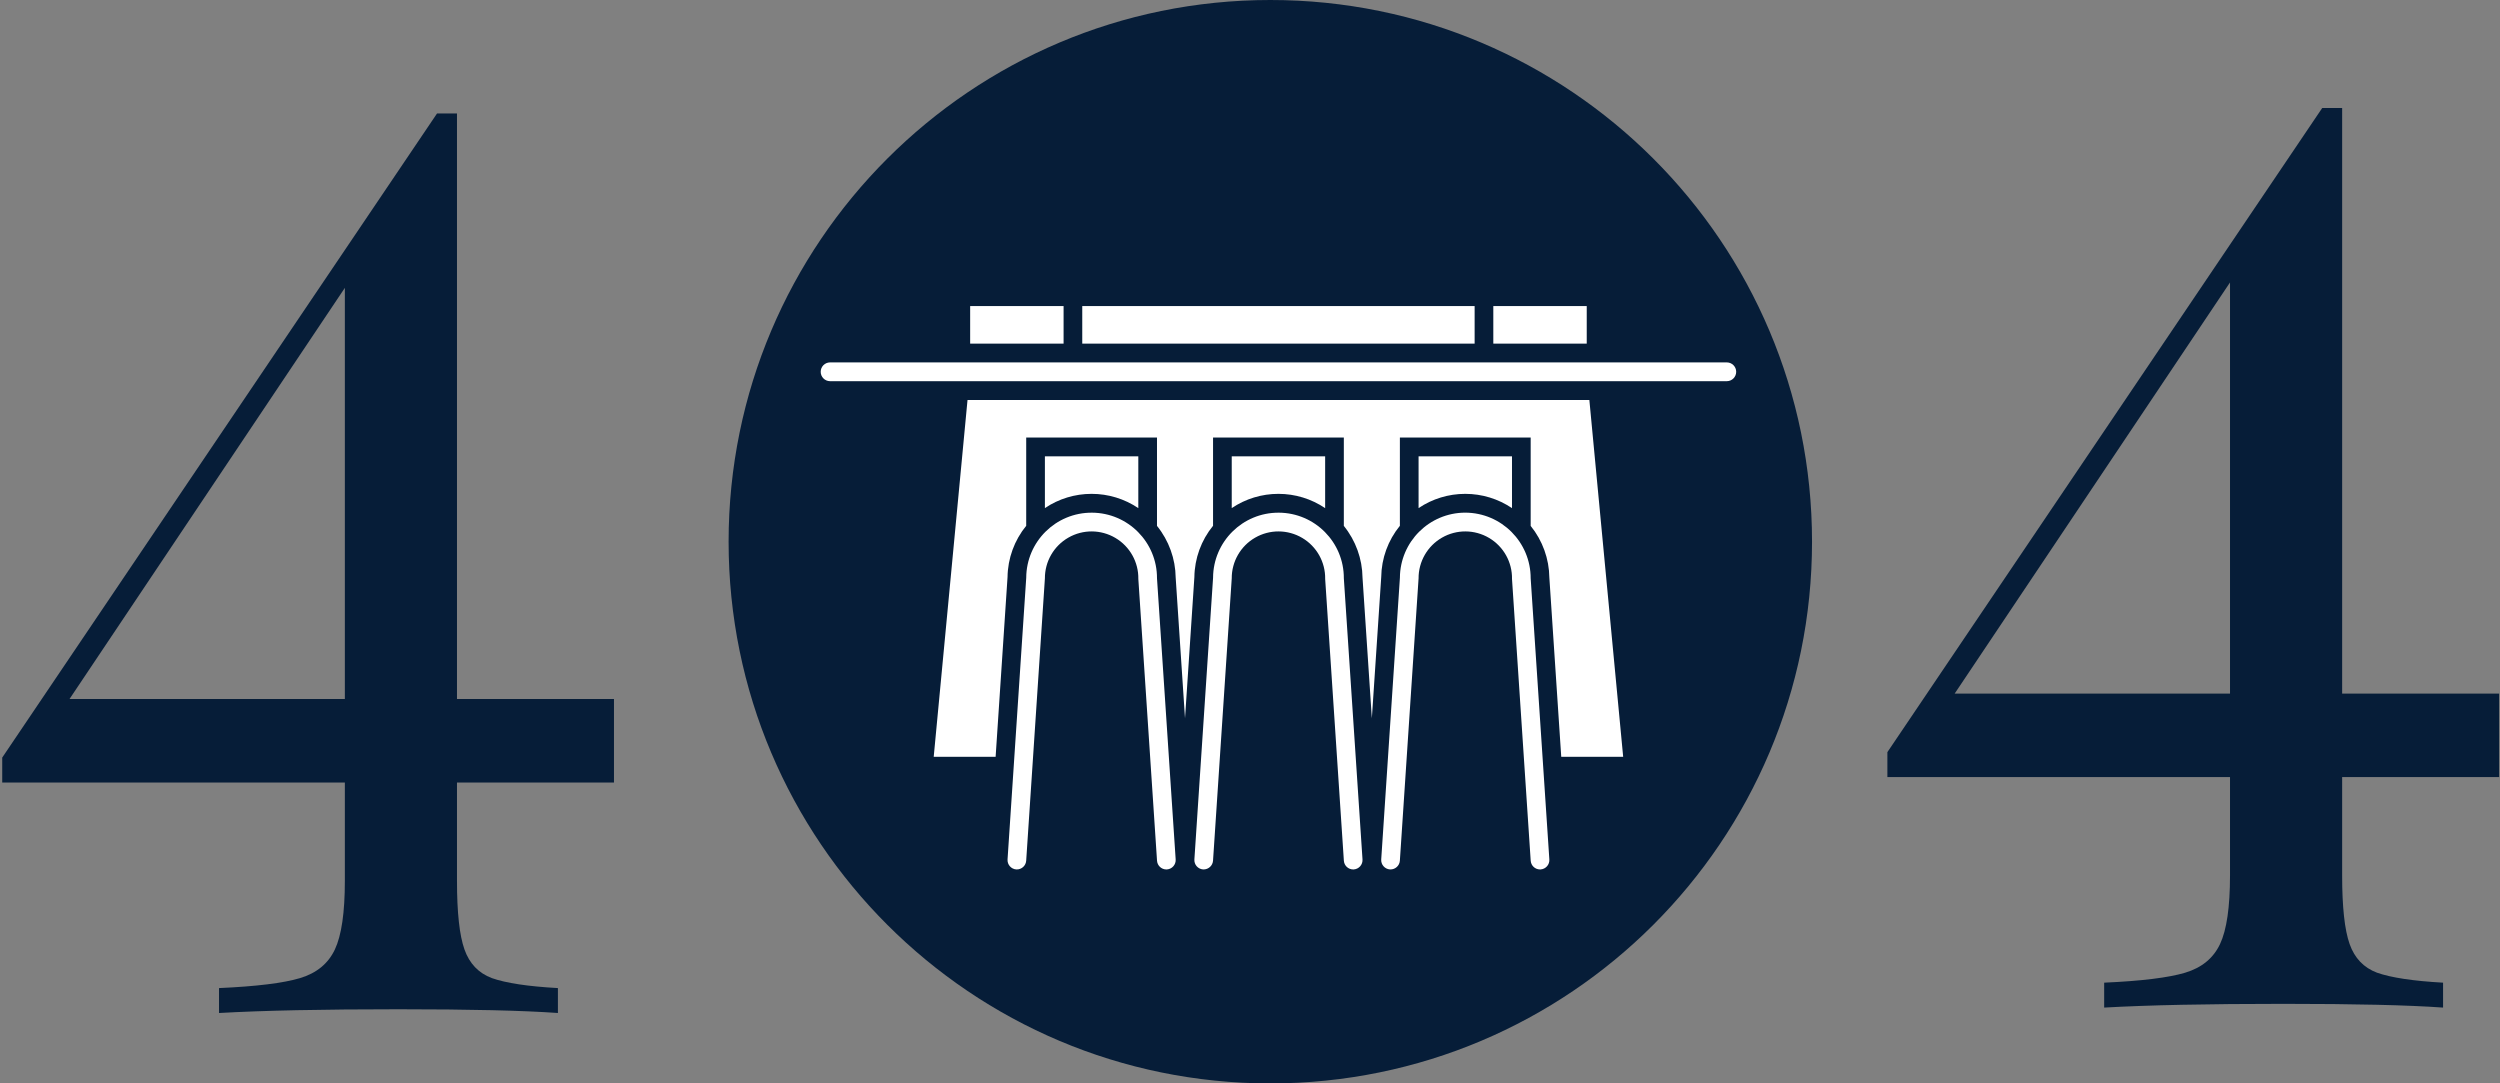
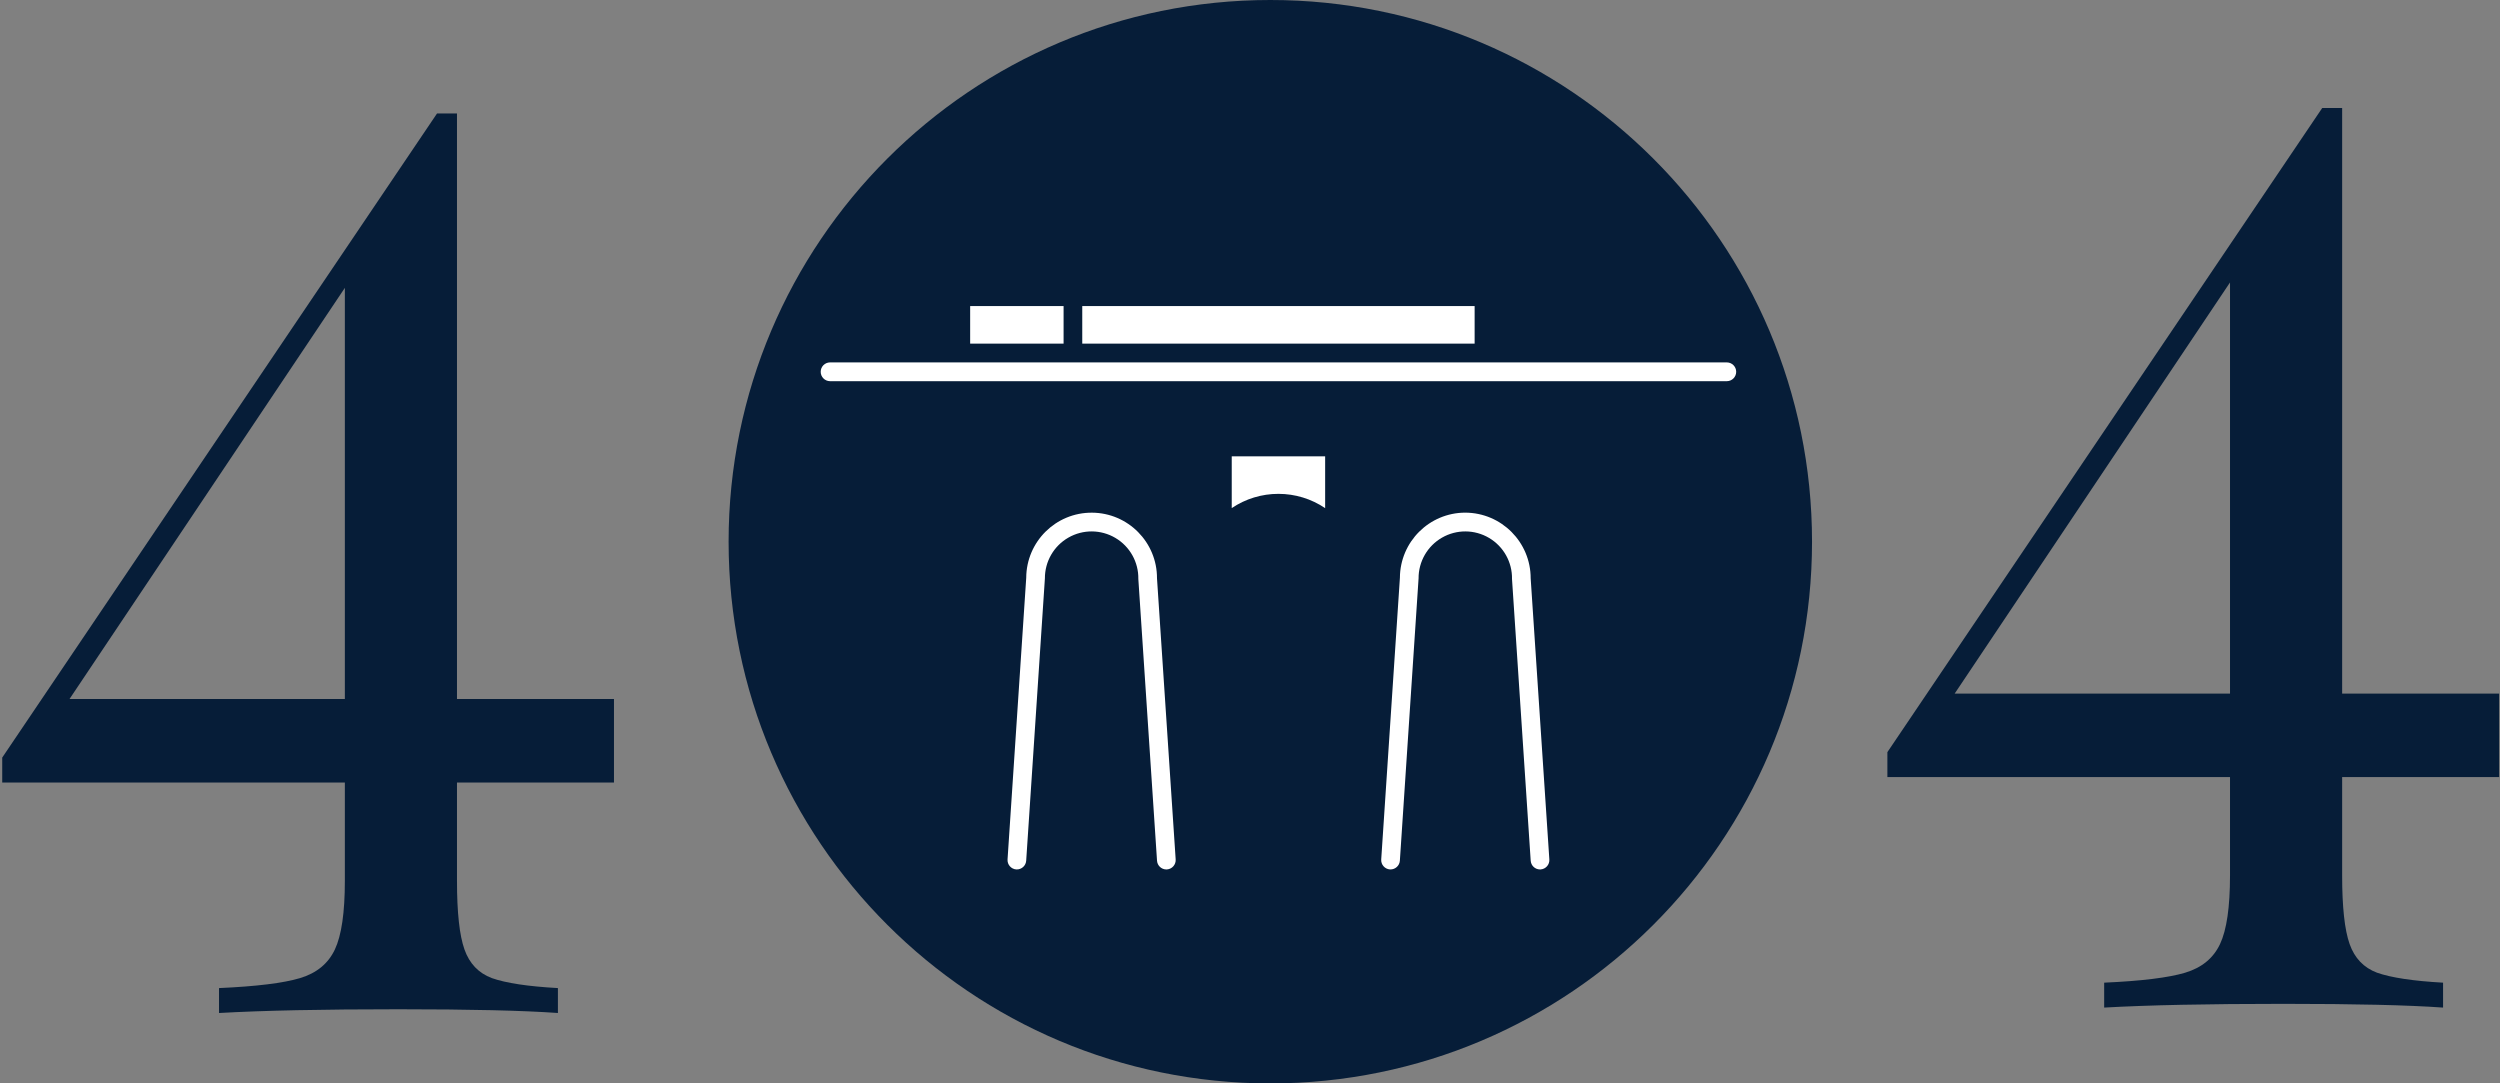
<svg xmlns="http://www.w3.org/2000/svg" width="923" height="400" viewBox="0 0 923 400" fill="none">
  <rect x="0" y="0" width="923" height="400" fill="#808080" stroke="none" />
  <path d="M168.72 288.9V325.24C168.72 336.893 169.64 345.327 171.48 350.54C173.32 355.753 176.694 359.28 181.6 361.12C186.814 362.96 194.94 364.187 205.98 364.8V374C193.1 373.08 173.474 372.62 147.1 372.62C119.194 372.62 97.114 373.08 80.86 374V364.8C94.66 364.187 104.627 362.96 110.76 361.12C116.894 359.28 121.187 355.753 123.64 350.54C126.094 345.327 127.32 336.893 127.32 325.24V288.9H0.82V279.7L161.36 41.88H168.72V258.08H226.68V288.9H168.72ZM127.32 258.08V106.28L25.66 258.08H127.32Z" fill="#061D38" />
  <path d="M864.72 286.9V323.24C864.72 334.893 865.64 343.327 867.48 348.54C869.32 353.753 872.694 357.28 877.6 359.12C882.814 360.96 890.94 362.187 901.98 362.8V372C889.1 371.08 869.474 370.62 843.1 370.62C815.194 370.62 793.114 371.08 776.86 372V362.8C790.66 362.187 800.627 360.96 806.76 359.12C812.894 357.28 817.187 353.753 819.64 348.54C822.094 343.327 823.32 334.893 823.32 323.24V286.9H696.82V277.7L857.36 39.88H864.72V256.08H922.68V286.9H864.72ZM823.32 256.08V104.28L721.66 256.08H823.32Z" fill="#061D38" />
  <path d="M669 200C669 310.456 579.457 400 469 400C358.544 400 269 310.456 269 200C269 89.544 358.544 0 469 0C579.457 0 669 89.544 669 200Z" fill="#061D38" />
-   <path d="M551.332 113H585.821V126.866H551.332V113Z" fill="white" />
-   <path d="M403.021 182.332C409.169 182.328 415.175 184.163 420.265 187.605V168.466H385.776V187.59C390.87 184.156 396.876 182.324 403.021 182.332Z" fill="white" />
  <path d="M472 182.332C478.148 182.328 484.154 184.163 489.244 187.605V168.466H454.756V187.59C459.85 184.156 465.856 182.324 472 182.332Z" fill="white" />
-   <path d="M540.981 182.332C547.129 182.328 553.135 184.163 558.229 187.605V168.466H523.737V187.59C528.831 184.156 534.837 182.324 540.981 182.332Z" fill="white" />
  <path d="M434.056 317.304L427.164 213.536C427.228 200.201 416.472 189.344 403.141 189.28C389.809 189.216 378.949 199.973 378.885 213.304L371.986 317.304C371.859 319.21 373.294 320.858 375.2 320.993C375.256 320.996 375.312 320.996 375.364 320.996C377.207 321.026 378.75 319.602 378.87 317.763L385.777 213.536C385.747 207.324 389.058 201.576 394.444 198.489C399.829 195.398 406.463 195.443 411.808 198.605C417.152 201.763 420.385 207.556 420.273 213.764L427.172 317.763C427.288 319.58 428.79 320.996 430.61 321C430.689 321 430.763 320.996 430.842 320.993C432.748 320.858 434.183 319.21 434.056 317.304Z" fill="white" />
-   <path d="M503.037 317.304L496.146 213.536C496.209 200.201 485.453 189.344 472.122 189.28C458.791 189.216 447.93 199.973 447.866 213.304L440.967 317.304C440.84 319.21 442.275 320.858 444.181 320.993C444.237 320.996 444.29 320.996 444.342 320.996C446.181 321.011 447.717 319.599 447.851 317.763L454.758 213.536C454.728 207.324 458.039 201.576 463.425 198.489C468.811 195.398 475.444 195.443 480.789 198.605C486.133 201.763 489.366 207.556 489.254 213.764L496.153 317.763C496.269 319.58 497.771 320.996 499.592 321C499.67 321 499.748 320.996 499.823 320.993C501.729 320.858 503.164 319.21 503.037 317.304Z" fill="white" />
  <path d="M540.982 189.269C527.699 189.287 516.924 200.021 516.846 213.304L509.947 317.304C509.819 319.21 511.255 320.858 513.161 320.993C513.217 320.996 513.269 320.996 513.325 320.996C515.164 321.019 516.704 319.599 516.831 317.763L523.737 213.536C523.708 207.324 527.019 201.576 532.404 198.489C537.79 195.398 544.424 195.443 549.768 198.605C555.113 201.763 558.346 207.556 558.233 213.764L565.133 317.763C565.248 319.58 566.751 320.996 568.571 321C568.649 321 568.728 320.996 568.803 320.993C570.709 320.858 572.148 319.21 572.017 317.304L565.125 213.536C565.144 200.171 554.343 189.317 540.982 189.269Z" fill="white" />
-   <path d="M371.984 213.061C372.074 206.15 374.503 199.471 378.876 194.123V161.533H427.163V194.161C431.547 199.58 433.98 206.318 434.062 213.289L437.508 265.204L440.965 213.061C441.055 206.15 443.484 199.471 447.857 194.123V161.533H496.143V194.161C500.527 199.58 502.96 206.318 503.043 213.289L506.488 265.204L509.949 213.061C510.035 206.15 512.465 199.471 516.837 194.123V161.533H565.124V194.161C569.512 199.58 571.941 206.318 572.023 213.289L576.411 279.399H599.273L586.79 147.668H357.21L344.727 279.399H367.585L371.984 213.061Z" fill="white" />
  <path d="M399.571 113H544.432V126.866H399.571V113Z" fill="white" />
  <path d="M637.555 133.799H306.446C304.54 133.814 303 135.361 303 137.267C303 139.173 304.54 140.72 306.446 140.735H637.555C639.461 140.72 641.001 139.173 641.001 137.267C641.001 135.361 639.461 133.814 637.555 133.799Z" fill="white" />
  <path d="M358.183 113H392.675V126.866H358.183V113Z" fill="white" />
</svg>